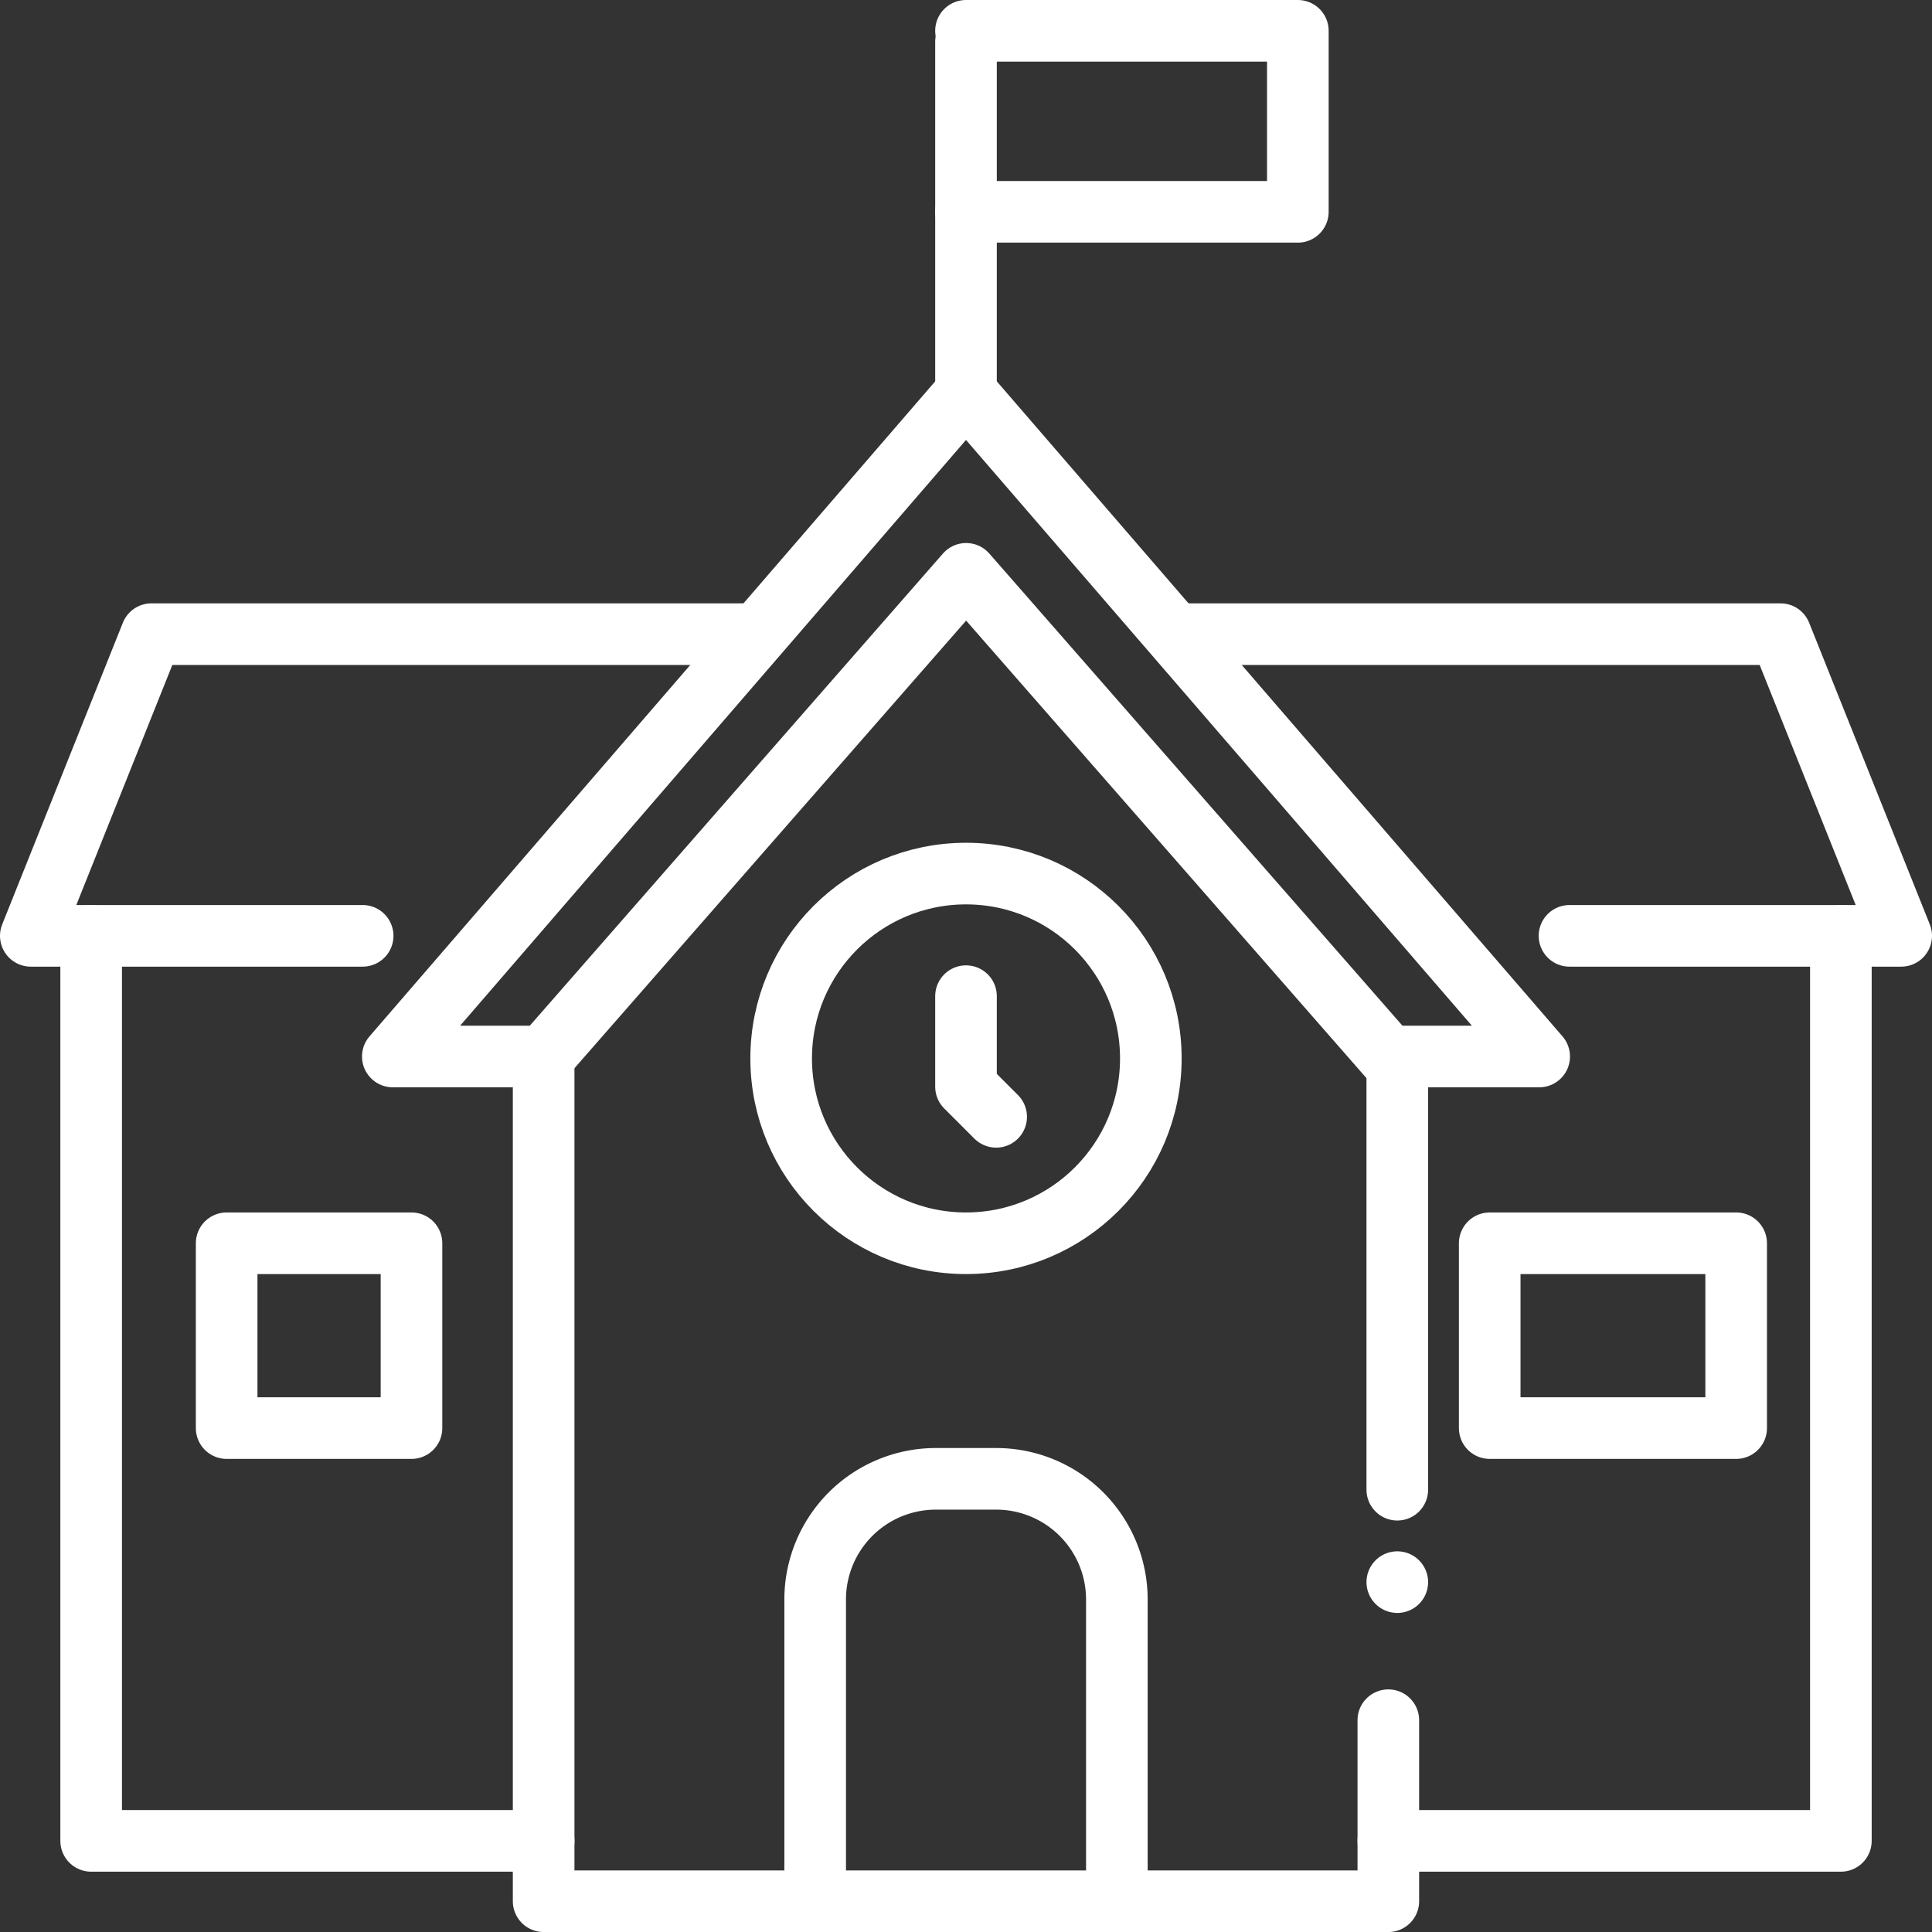
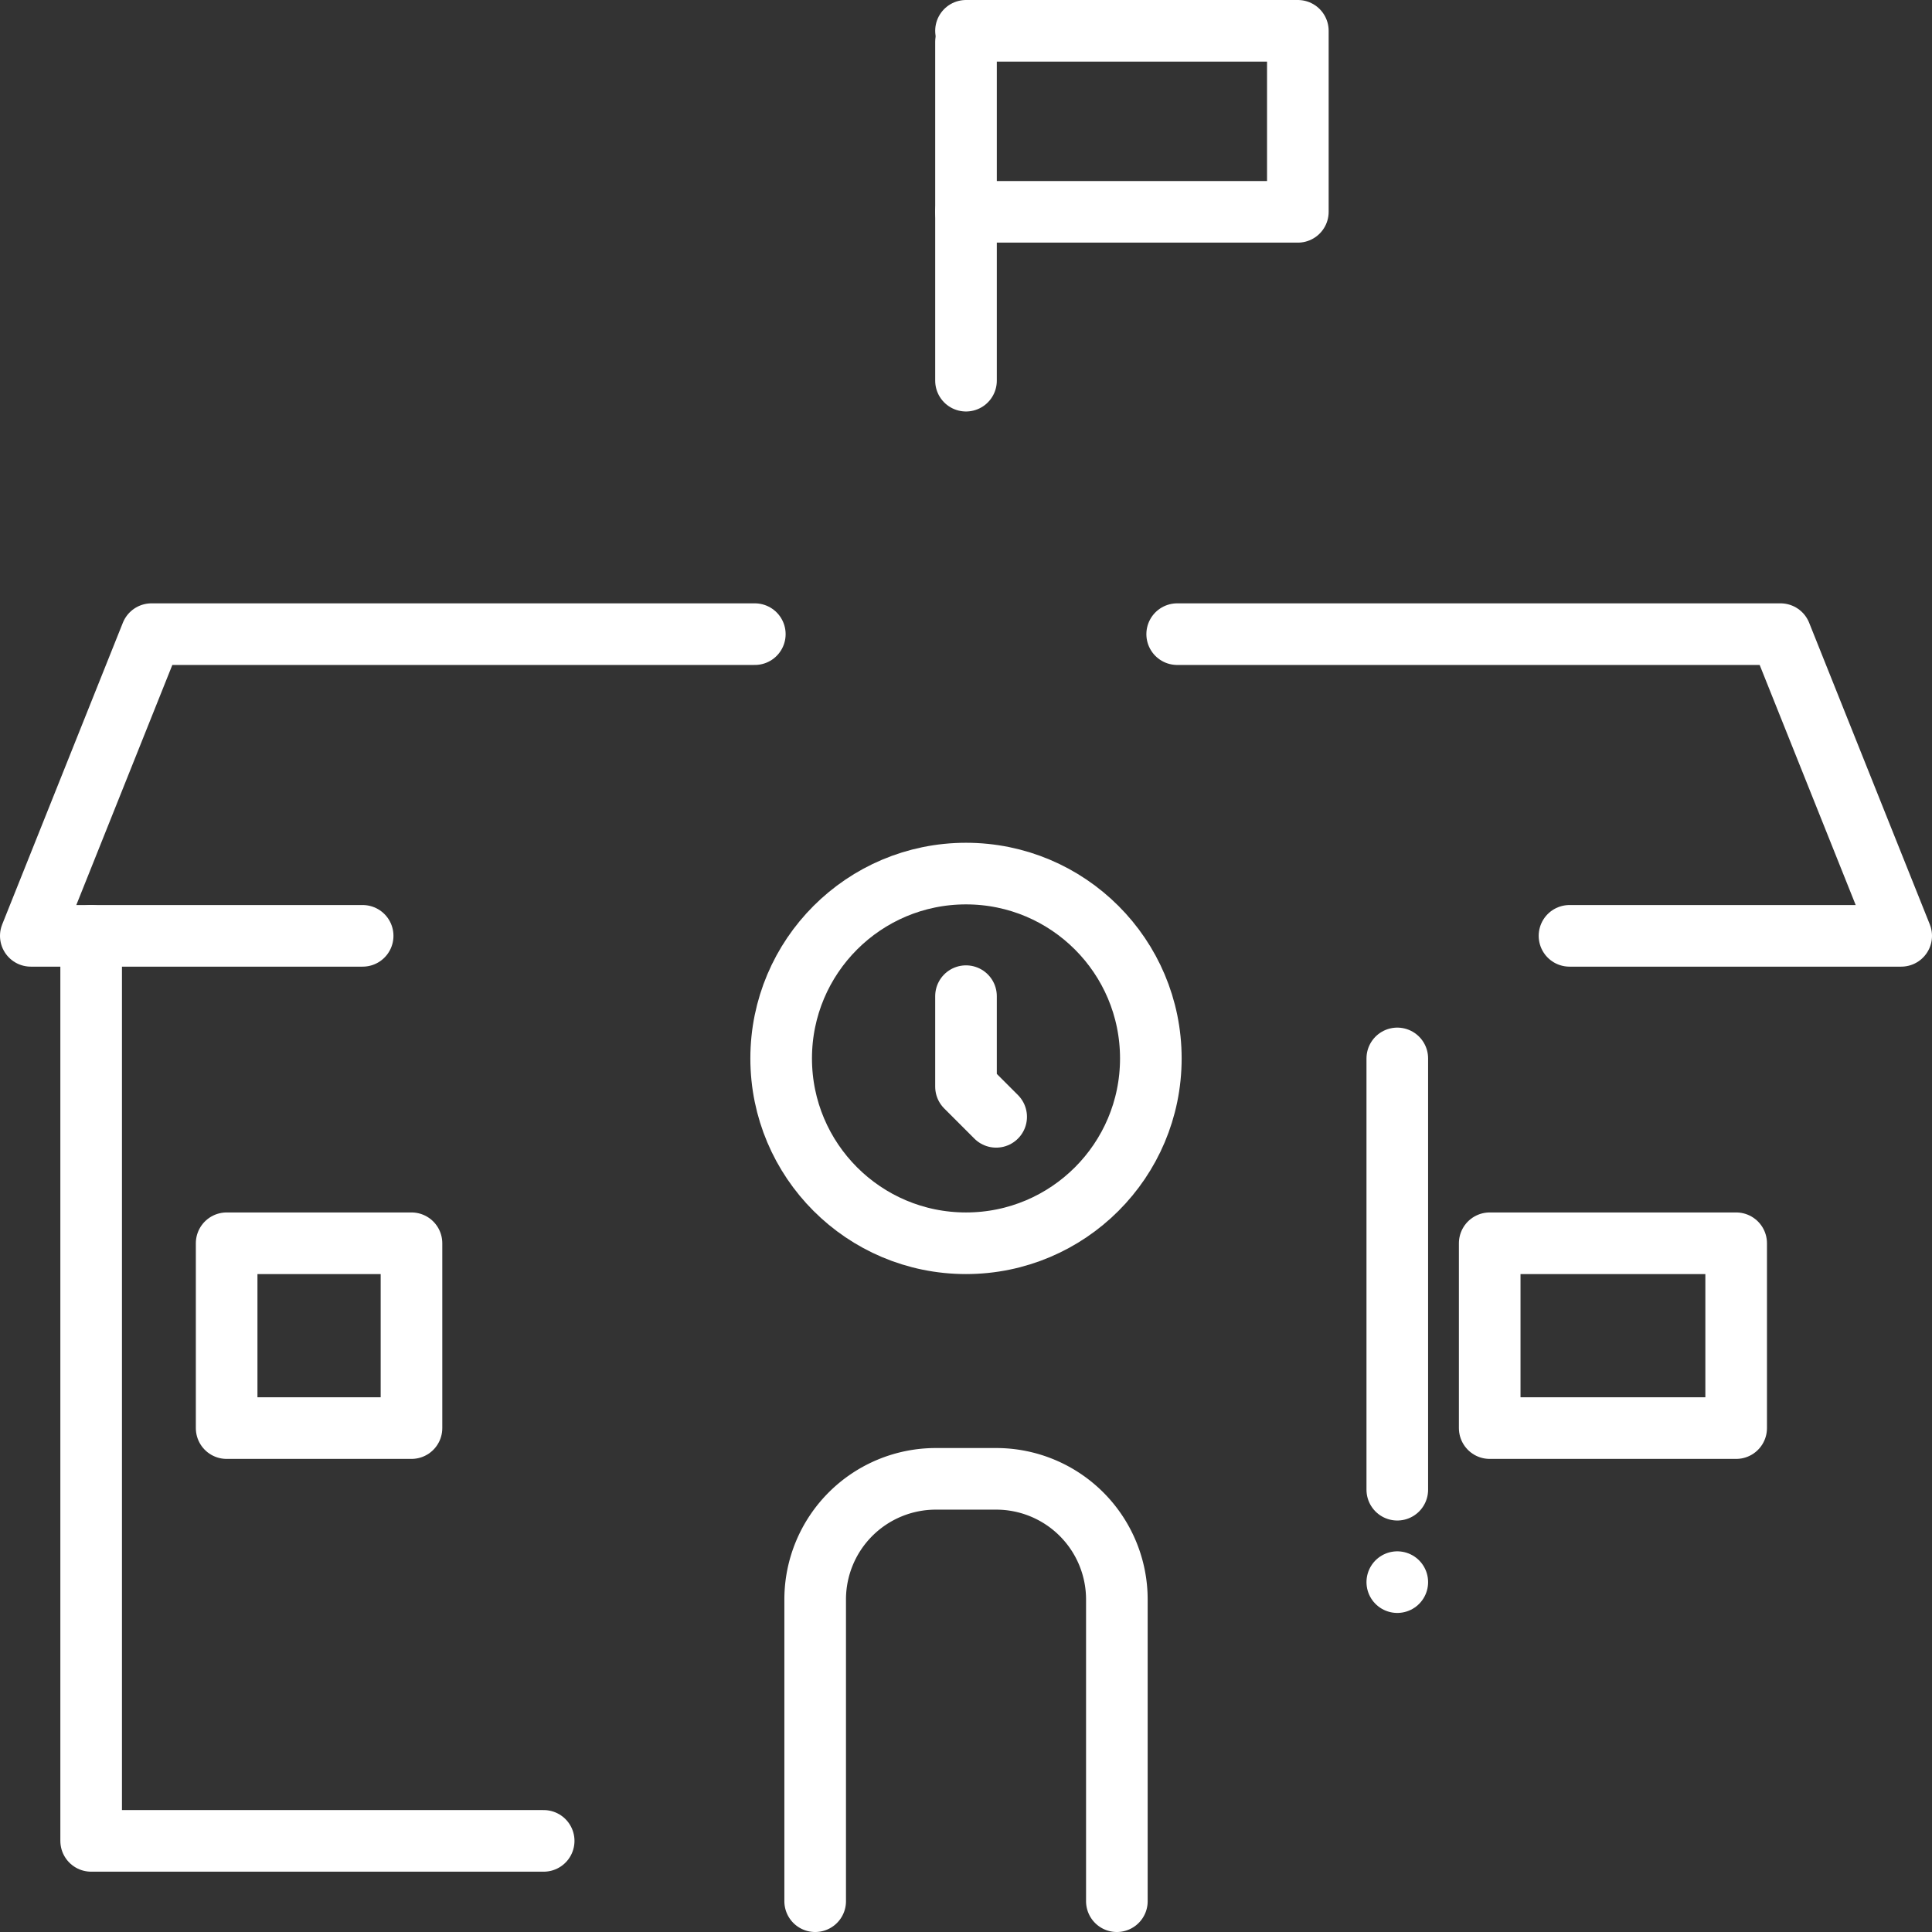
<svg xmlns="http://www.w3.org/2000/svg" width="62.714" height="62.714" viewBox="0 0 62.714 62.714">
  <rect x="0" y="0" width="62.714" height="62.714" fill="#333333" stroke="none" />
  <defs>
    <style>.a{fill:none;stroke:#fff;stroke-linecap:round;stroke-linejoin:round;stroke-width:2px;}</style>
  </defs>
  <g transform="translate(-153.165 -153)">
    <line class="a" y2="11" transform="translate(184.522 154.357)" />
    <path class="a" d="M278.165,154h10.772v5.876H278.165" transform="translate(-93.643)" />
-     <path class="a" d="M239.377,223.544,220.771,202l-18.606,21.544h4.9l13.71-15.668,13.71,15.668Z" transform="translate(-36.249 -36.249)" />
    <path class="a" d="M306.165,234H325.75l3.917,9.793H318.9" transform="translate(-114.788 -60.415)" />
    <path class="a" d="M164.937,243.793H154.165L158.082,234h19.585" transform="translate(0 -60.415)" />
    <line class="a" y1="14" transform="translate(198.522 187.357)" />
-     <path class="a" d="M249.584,311.544v5.876H222.165V290" transform="translate(-51.353 -102.705)" />
    <path class="a" d="M162.165,274v29.378h14.689" transform="translate(-6.041 -90.622)" />
-     <path class="a" d="M334.165,303.378h14.689V274" transform="translate(-135.933 -90.622)" />
    <circle class="a" cx="6" cy="6" r="6" transform="translate(178.522 181.357)" />
    <path class="a" d="M278.165,282v2.938l.979.979" transform="translate(-93.643 -96.664)" />
    <path class="a" d="M258.165,359.71v-9.793A3.917,3.917,0,0,1,262.082,346h1.959a3.917,3.917,0,0,1,3.917,3.917v9.793" transform="translate(-78.539 -144.996)" />
    <rect class="a" width="6" height="6" transform="translate(160.522 193.357)" />
    <rect class="a" width="8" height="6" transform="translate(201.522 193.357)" />
    <line class="a" transform="translate(198.522 204.357)" />
  </g>
</svg>